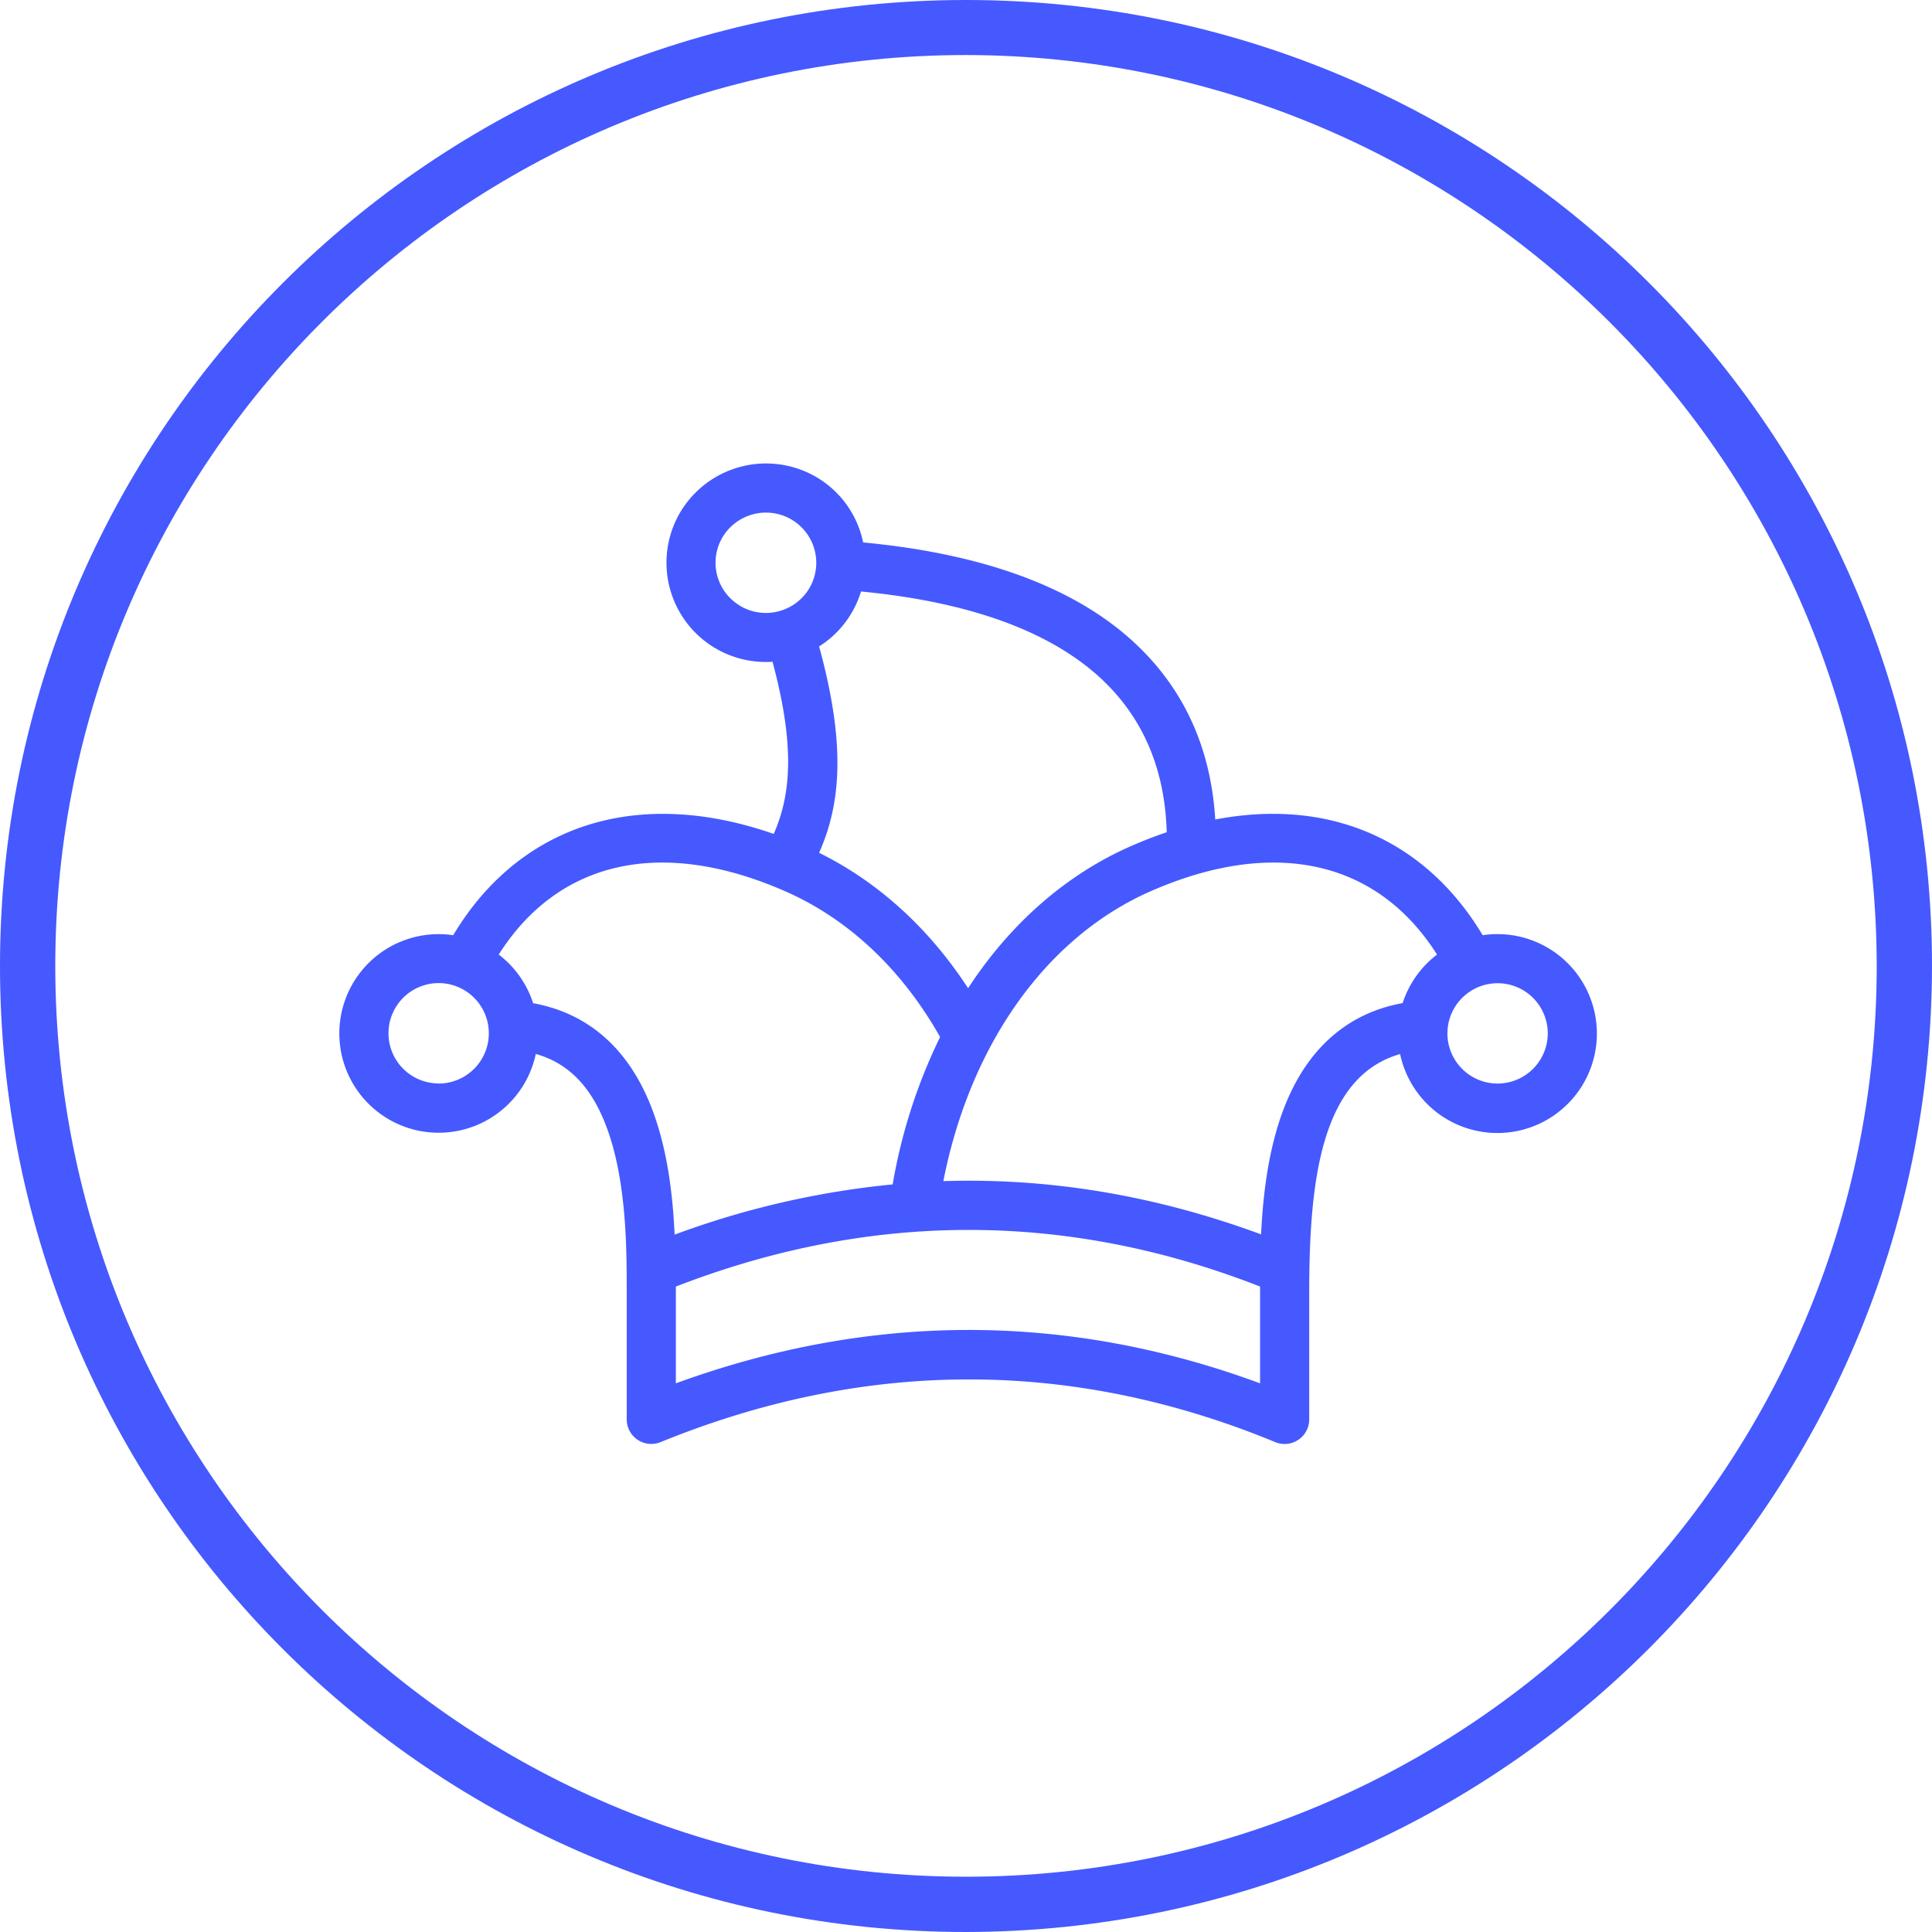
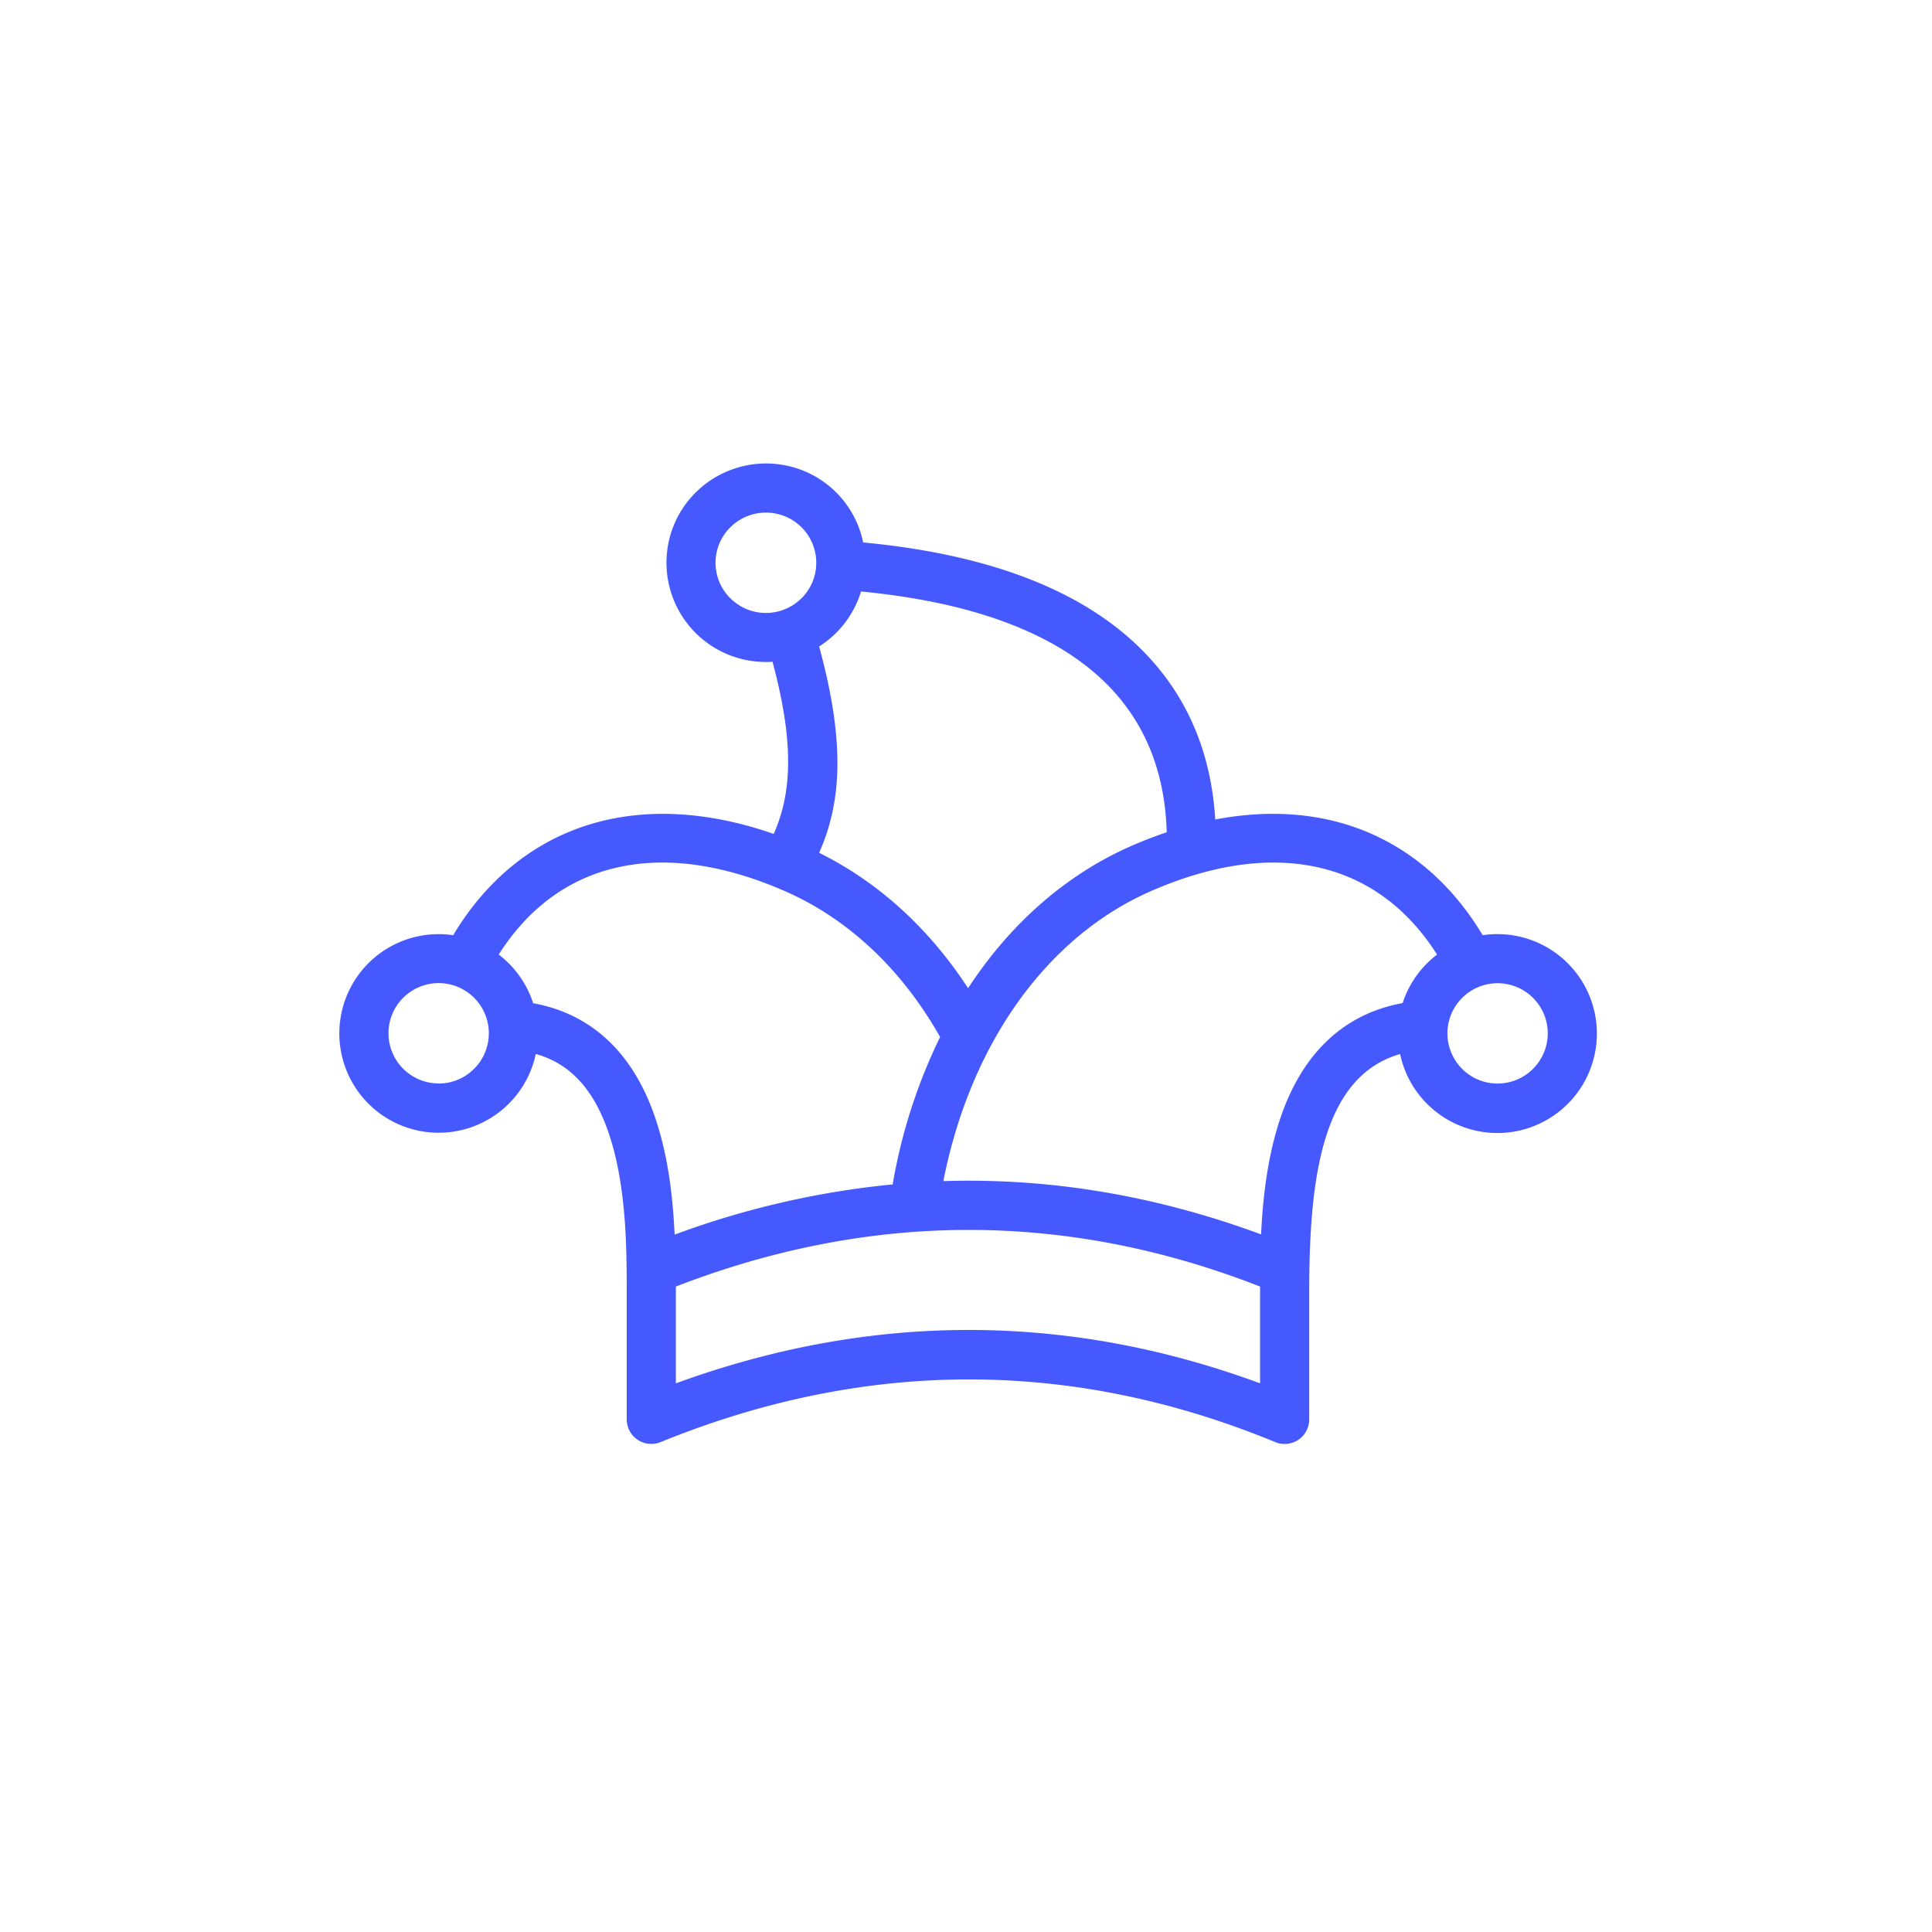
<svg xmlns="http://www.w3.org/2000/svg" id="Icons" viewBox="0 0 786.4 786.4">
  <defs>
    <style>.cls-1{fill:#4559ff;}</style>
  </defs>
  <title>joker</title>
-   <path class="cls-1" d="M393.2,786.4C176,786.4,0,610.4,0,393.2S176,0,393.2,0,786.4,176,786.4,393.2C786.2,610.2,610.3,786.1,393.2,786.4Zm0-764c-204.8,0-370.7,166-370.7,370.8s166,370.7,370.7,370.7,370.7-166,370.7-370.7c-.2-204.7-166-370.5-370.7-370.8Z" transform="translate(0 0)" />
-   <path class="cls-1" d="M609.5,380.22a40.26,40.26,0,0,0-6,.44c-13.88-23.18-33.61-38.89-57.46-45.65-15.79-4.47-33.18-4.92-51.39-1.44-1.8-29.83-13.31-54.43-34.31-73.25-24.27-21.75-60.92-35-109-39.52-.17-.81-.36-1.62-.58-2.42a40.24,40.24,0,0,0-19-24.49h0a40.63,40.63,0,0,0-55.19,15.17,40.41,40.41,0,0,0,35.1,60.39c.93,0,1.85,0,2.77-.1,9.31,34.59,7.45,54.31.49,70.09-26-9.08-51-10.64-73-4.42-23.85,6.76-43.59,22.47-57.47,45.65a39.52,39.52,0,0,0-5.95-.44A40.42,40.42,0,1,0,218.09,429c14.38,4.06,24.07,14.92,30.11,33.51,6.86,21.14,6.88,46.82,6.9,62.16v53A10,10,0,0,0,268.87,587c83.48-34,167.67-34.05,250.22,0a10,10,0,0,0,13.81-9.25V526.3c0-45.36,4.69-88,37-97.26a40.48,40.48,0,1,0,39.59-48.82ZM301.57,246.77A20.36,20.36,0,0,1,293.91,219a20.59,20.59,0,0,1,28-7.68,20.42,20.42,0,0,1,7.68,27.84,20.57,20.57,0,0,1-28,7.65ZM346.91,249a40.63,40.63,0,0,0,3.56-8.24c43.25,4.15,75.71,15.71,96.57,34.41,17.79,16,27.14,37.32,27.86,63.59-4.8,1.62-9.54,3.45-14.18,5.48-26.8,11.67-49.56,31.81-66.67,58-15.92-24.42-36.58-43.22-60.64-55.11,8.68-19.59,11.11-43.44,0-84A40.18,40.18,0,0,0,346.91,249Zm-168.44,192a20.42,20.42,0,1,1,20.5-20.4A20.46,20.46,0,0,1,178.47,441.05ZM217,408.3a40.59,40.59,0,0,0-14-19.76c24.26-38.24,66.1-47.76,116.25-25.92,25.92,11.28,47.76,31.8,63.41,59.48a221.63,221.63,0,0,0-19.31,60,353.67,353.67,0,0,0-88.75,20.44c-.72-15.33-2.6-31.27-7.43-46.15-10.81-33.28-32-44.78-50.19-48.05ZM512.9,563.07c-78.6-29-158.46-28.93-237.8,0V523.68c79.32-30.73,159.25-30.74,237.8,0v39.42Zm7.49-105.57c-4.64,14.8-6.4,30.72-7.08,44.94-42.84-15.82-86-23.05-129.33-21.68,11-55.92,42.16-99.61,84.72-118.14,50.14-21.84,92-12.32,116.23,25.93a40.52,40.52,0,0,0-14,19.75C552.51,411.62,531.08,423.37,520.39,457.5Zm89.11-16.45a20.42,20.42,0,1,1,20.5-20.4,20.46,20.46,0,0,1-20.5,20.4Z" transform="translate(0 0)" />
+   <path class="cls-1" d="M609.5,380.22a40.26,40.26,0,0,0-6,.44c-13.88-23.18-33.61-38.89-57.46-45.65-15.79-4.47-33.18-4.92-51.39-1.44-1.8-29.83-13.31-54.43-34.31-73.25-24.27-21.75-60.92-35-109-39.52-.17-.81-.36-1.62-.58-2.42a40.24,40.24,0,0,0-19-24.49h0a40.63,40.63,0,0,0-55.19,15.17,40.41,40.41,0,0,0,35.1,60.39c.93,0,1.85,0,2.77-.1,9.31,34.59,7.45,54.31.49,70.09-26-9.08-51-10.64-73-4.42-23.85,6.76-43.59,22.47-57.47,45.65a39.52,39.52,0,0,0-5.95-.44A40.42,40.42,0,1,0,218.09,429c14.38,4.06,24.07,14.92,30.11,33.51,6.86,21.14,6.88,46.82,6.9,62.16v53A10,10,0,0,0,268.87,587c83.48-34,167.67-34.05,250.22,0a10,10,0,0,0,13.81-9.25V526.3c0-45.36,4.69-88,37-97.26a40.48,40.48,0,1,0,39.59-48.82ZM301.57,246.77A20.36,20.36,0,0,1,293.91,219a20.59,20.59,0,0,1,28-7.68,20.42,20.42,0,0,1,7.68,27.84,20.57,20.57,0,0,1-28,7.65ZM346.91,249a40.63,40.63,0,0,0,3.56-8.24c43.25,4.15,75.71,15.71,96.57,34.41,17.79,16,27.14,37.32,27.86,63.59-4.8,1.62-9.54,3.45-14.18,5.48-26.8,11.67-49.56,31.81-66.67,58-15.92-24.42-36.58-43.22-60.64-55.11,8.68-19.59,11.11-43.44,0-84A40.18,40.18,0,0,0,346.91,249Zm-168.44,192a20.42,20.42,0,1,1,20.5-20.4A20.46,20.46,0,0,1,178.47,441.05ZM217,408.3a40.59,40.59,0,0,0-14-19.76c24.26-38.24,66.1-47.76,116.25-25.92,25.92,11.28,47.76,31.8,63.41,59.48a221.63,221.63,0,0,0-19.31,60,353.67,353.67,0,0,0-88.75,20.44c-.72-15.33-2.6-31.27-7.43-46.15-10.81-33.28-32-44.78-50.19-48.05ZM512.9,563.07c-78.6-29-158.46-28.93-237.8,0V523.68c79.32-30.73,159.25-30.74,237.8,0v39.42Zm7.49-105.57c-4.64,14.8-6.4,30.72-7.08,44.94-42.84-15.82-86-23.05-129.33-21.68,11-55.92,42.16-99.61,84.72-118.14,50.14-21.84,92-12.32,116.23,25.93a40.52,40.52,0,0,0-14,19.75C552.51,411.62,531.08,423.37,520.39,457.5Zm89.11-16.45a20.42,20.42,0,1,1,20.5-20.4,20.46,20.46,0,0,1-20.5,20.4" transform="translate(0 0)" />
</svg>